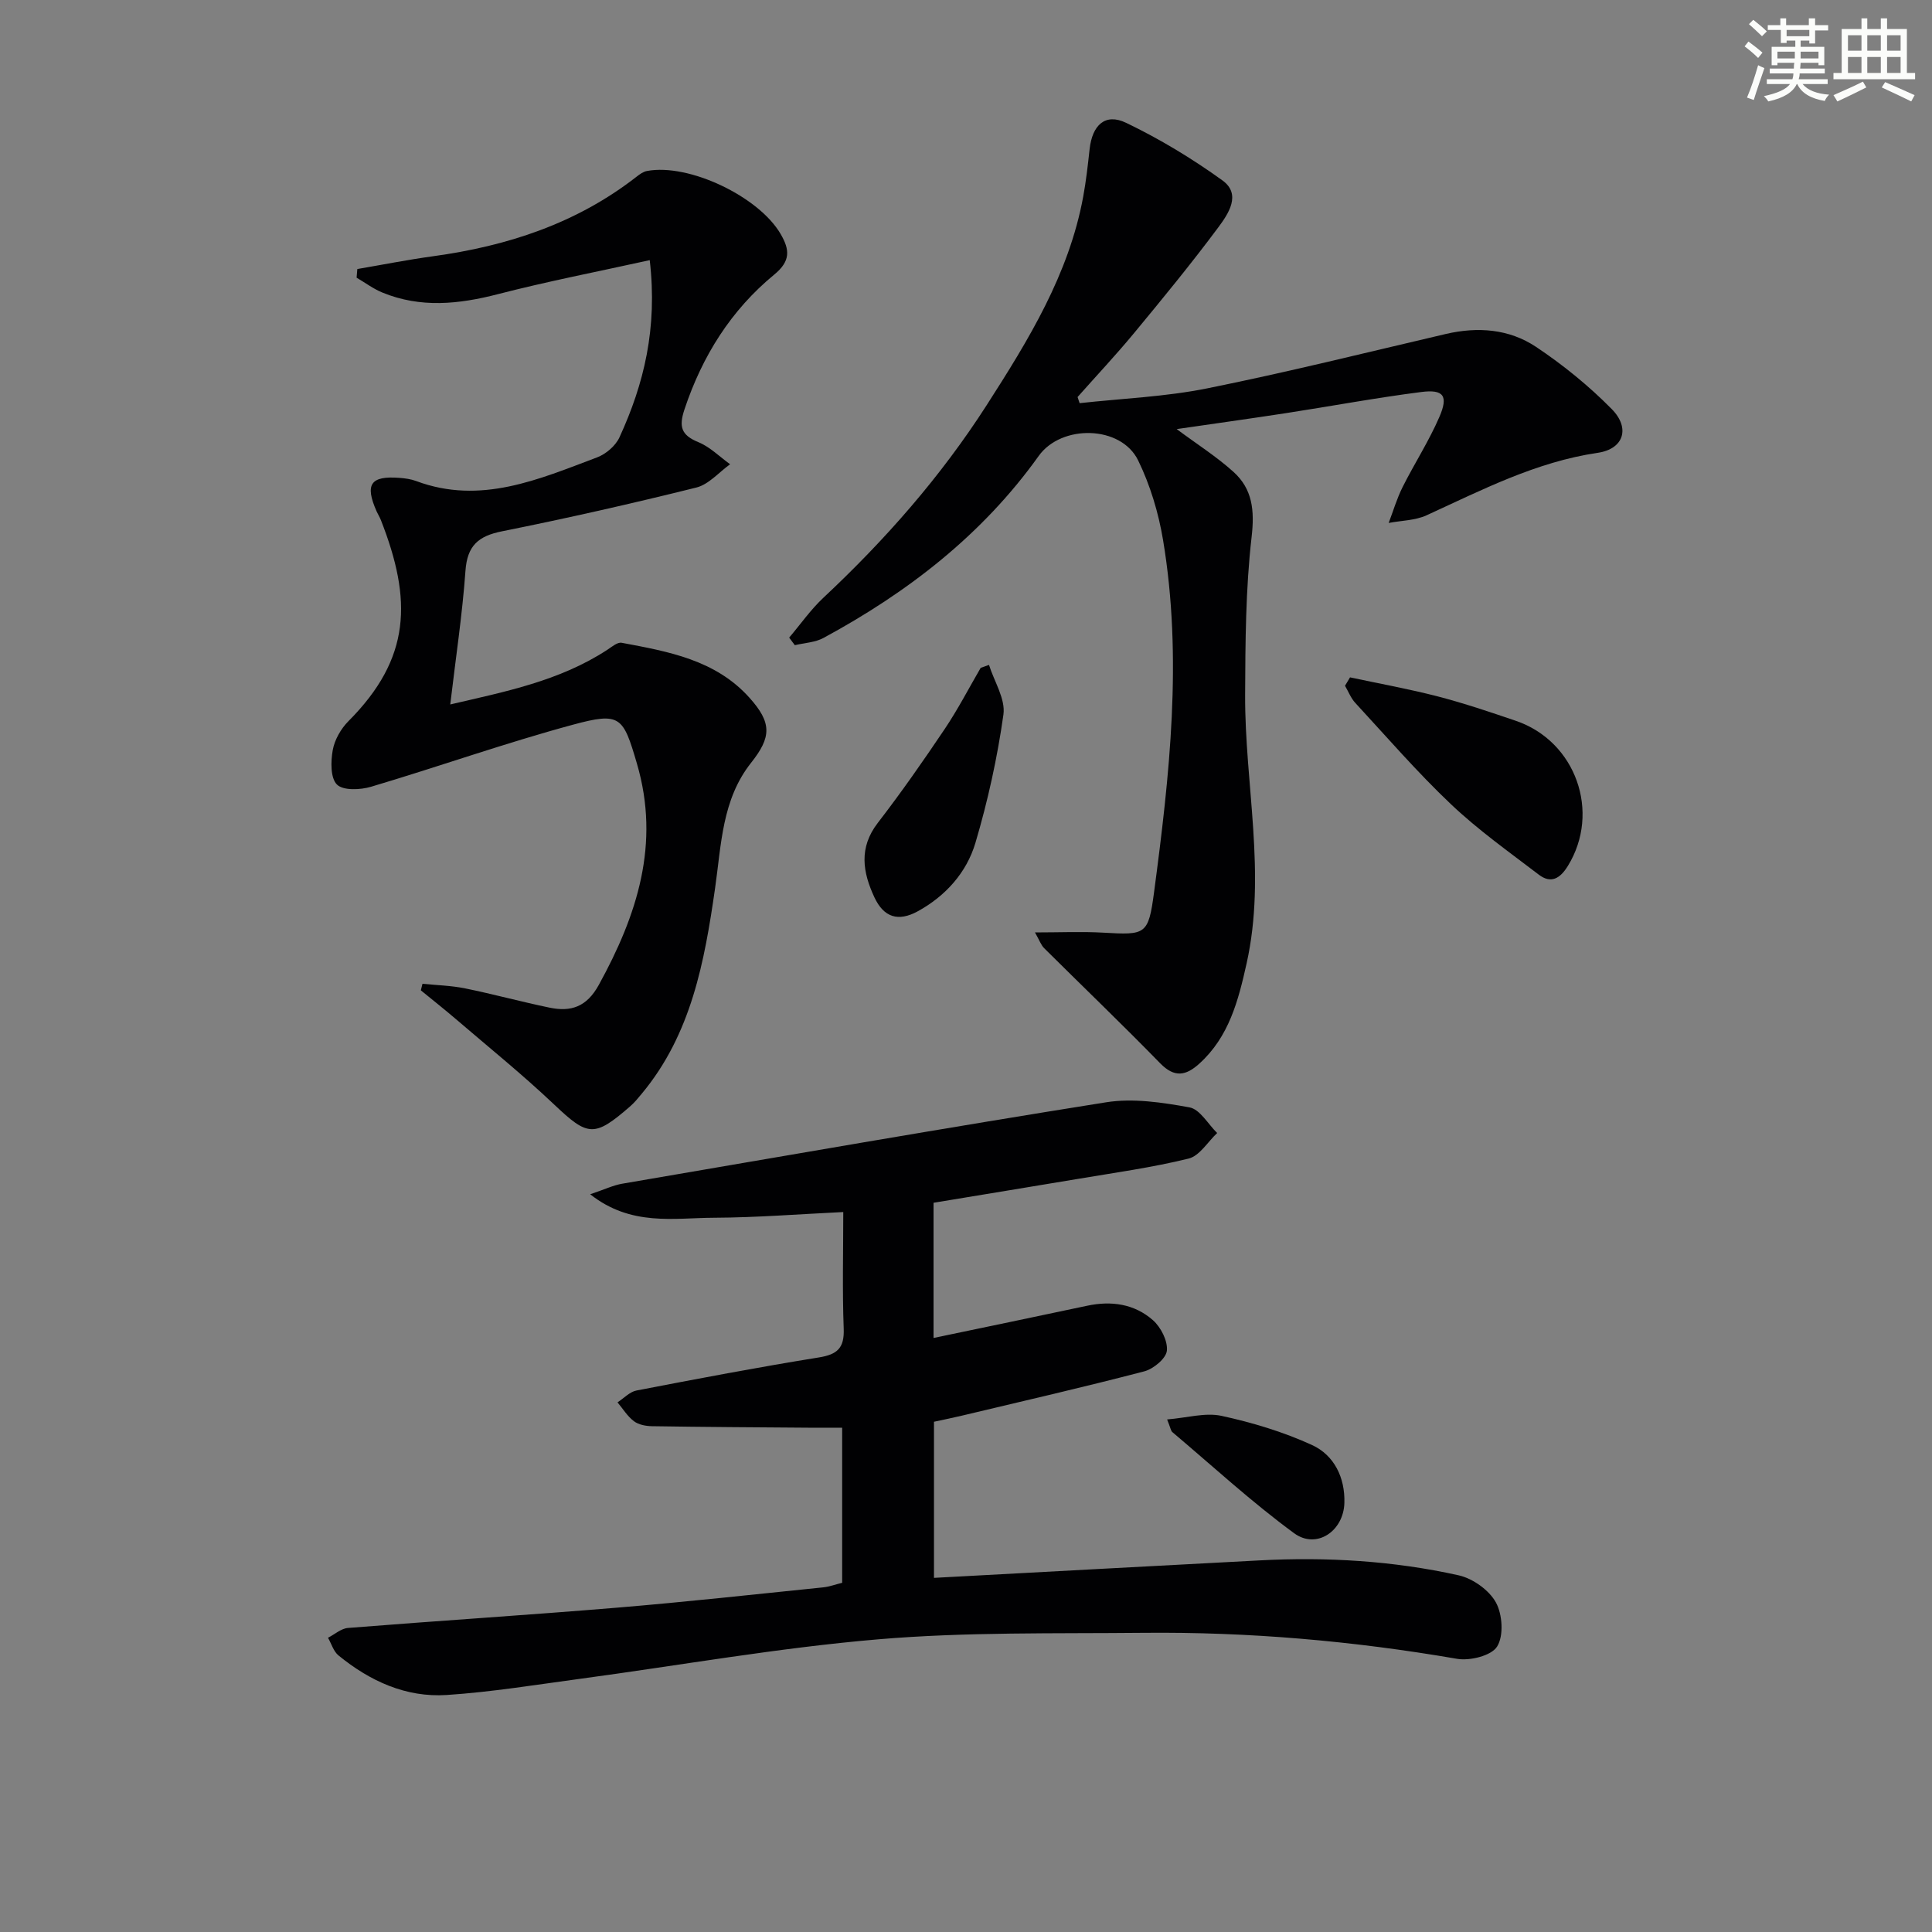
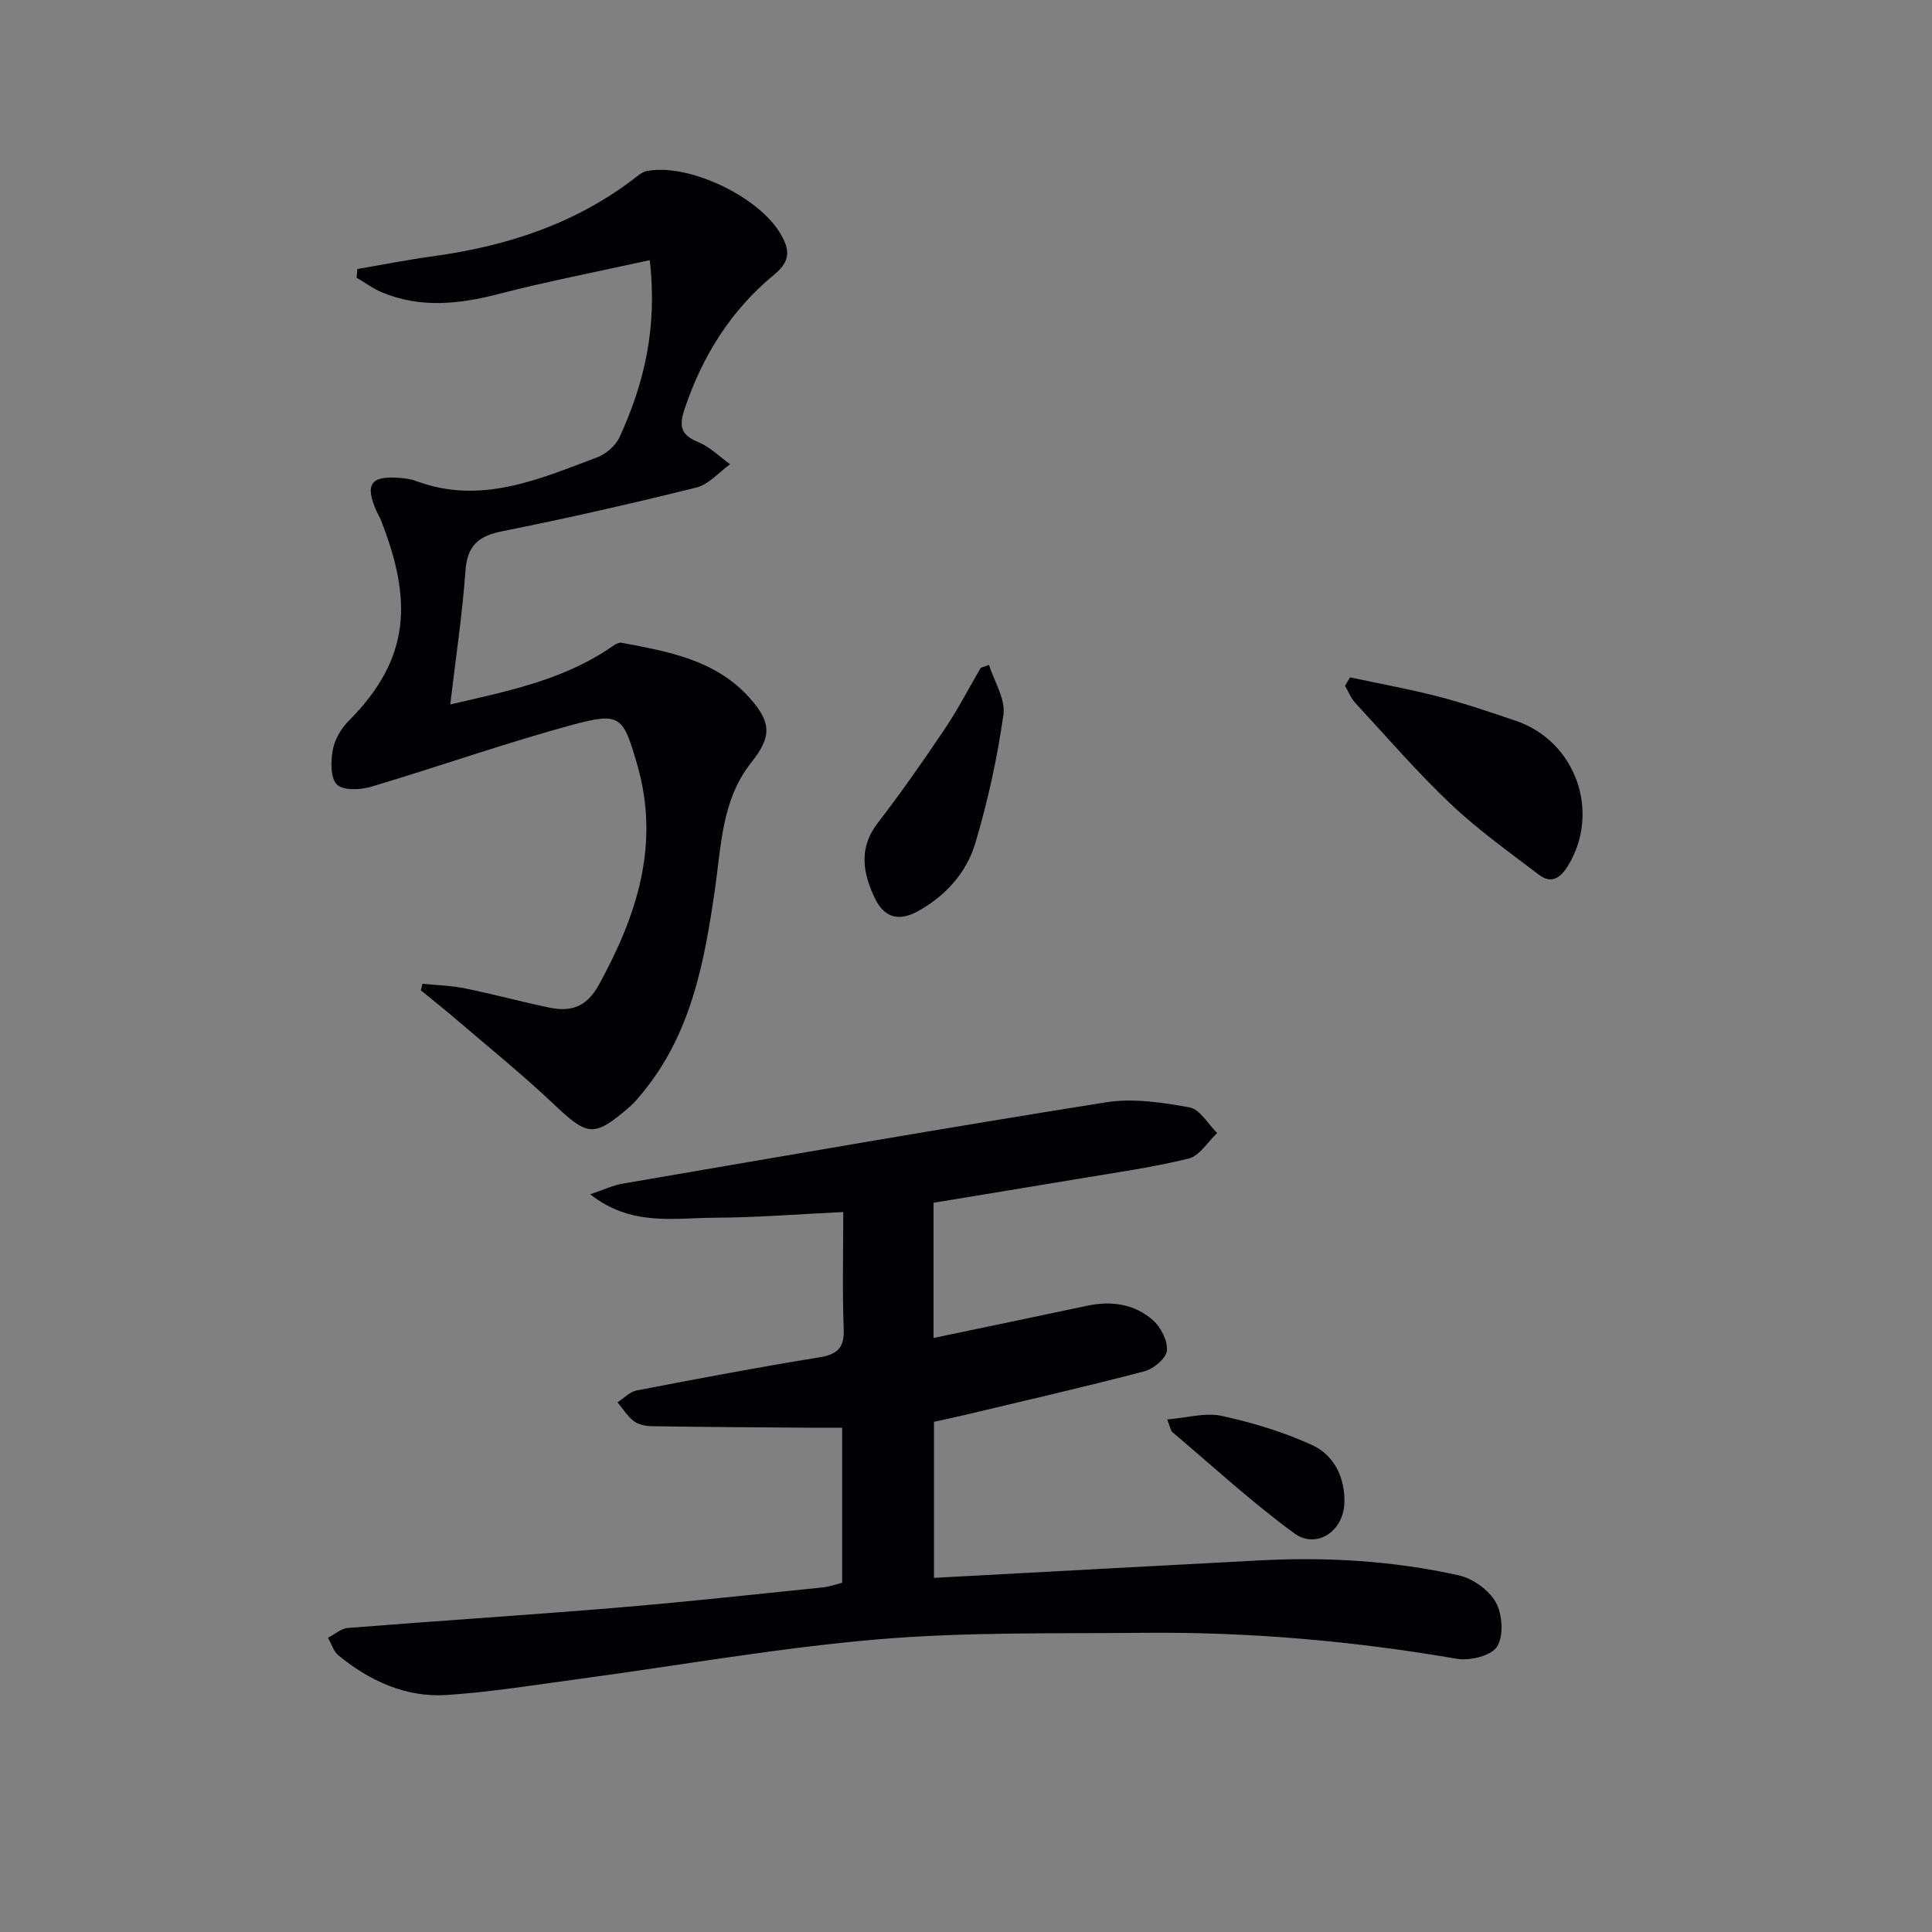
<svg xmlns="http://www.w3.org/2000/svg" enable-background="new 0 0 400 400" viewBox="0 0 400 400">
  <rect x="0" y="0" width="400" height="400" fill="#808080" stroke="none" />
  <g fill="#010103">
    <path d="m193.28 249.02v27.99c10.8-2.26 21.31-4.43 31.8-6.67 5.02-1.07 9.79-.38 13.61 2.98 1.65 1.45 3.1 4.29 2.9 6.32-.16 1.61-2.77 3.78-4.67 4.28-12.51 3.27-25.12 6.16-37.7 9.16-1.91.46-3.84.84-5.85 1.28v32.32c22.7-1.22 45.08-2.45 67.46-3.62 13.85-.73 27.63.08 41.16 3.09 2.92.65 6.29 3.04 7.71 5.6 1.37 2.47 1.66 6.92.26 9.15-1.18 1.9-5.63 3-8.3 2.54-21.53-3.71-43.19-5.6-65.02-5.38-18.26.18-36.6-.2-54.77 1.34-20.65 1.75-41.14 5.4-61.7 8.17-9.21 1.24-18.42 2.75-27.68 3.36-8.45.55-15.91-2.88-22.41-8.19-1.03-.84-1.46-2.42-2.17-3.66 1.38-.7 2.71-1.92 4.14-2.03 18.56-1.48 37.14-2.66 55.7-4.2 14.23-1.18 28.44-2.75 42.65-4.2 1.3-.13 2.56-.61 3.96-.95 0-10.6 0-21.04 0-32.11-2.48 0-4.74.01-6.99 0-10.79-.08-21.58-.14-32.37-.31-1.28-.02-2.79-.3-3.76-1.04-1.34-1.01-2.28-2.57-3.39-3.9 1.31-.84 2.52-2.18 3.93-2.45 12.55-2.42 25.11-4.81 37.72-6.84 3.87-.62 5.34-1.95 5.18-5.98-.3-7.95-.09-15.92-.09-24.13-9.24.44-17.98 1.14-26.72 1.18-8.36.03-17.2 1.84-25.68-4.86 2.99-1 4.77-1.87 6.65-2.19 33.37-5.71 66.72-11.54 100.15-16.85 5.59-.89 11.62.02 17.28 1.05 2.16.39 3.84 3.46 5.73 5.31-1.95 1.83-3.64 4.73-5.91 5.29-7.55 1.86-15.3 2.92-22.99 4.22-9.93 1.66-19.87 3.28-29.82 4.93z" />
-     <path d="m223.52 83.47c8.81-.97 17.75-1.32 26.4-3.06 16.55-3.33 32.95-7.42 49.4-11.26 6.61-1.54 13.11-1.06 18.69 2.66 5.61 3.74 10.95 8.08 15.68 12.88 3.88 3.93 2.5 8.27-2.89 9.06-12.79 1.88-23.97 7.69-35.45 12.94-2.36 1.08-5.22 1.08-7.84 1.58.95-2.49 1.7-5.07 2.89-7.44 2.45-4.88 5.45-9.51 7.61-14.51 1.89-4.37.88-5.75-3.75-5.16-9.38 1.2-18.69 2.94-28.04 4.38-7.48 1.15-14.98 2.19-22.6 3.3 4.14 3.08 8.21 5.66 11.74 8.84 3.96 3.56 4.41 8 3.77 13.51-1.24 10.79-1.29 21.76-1.34 32.65-.08 18.53 4.44 37.04.31 55.61-1.71 7.68-3.64 15.22-9.82 20.79-2.75 2.48-5.11 2.94-8.07-.09-7.88-8.08-16.03-15.89-24.03-23.84-.65-.65-.97-1.63-1.9-3.26 5.18 0 9.7-.21 14.19.05 8.73.5 9.29.46 10.46-8.33 3.22-24.24 5.94-48.55 1.87-72.95-.94-5.65-2.66-11.37-5.16-16.5-3.55-7.28-15.88-7.51-20.59-.92-11.66 16.32-27.09 28.23-44.56 37.68-1.74.94-3.94 1.02-5.93 1.5-.39-.52-.78-1.05-1.17-1.57 2.35-2.76 4.45-5.79 7.08-8.25 12.82-12 24.32-25.09 33.82-39.89 8.63-13.45 17-27.05 19.97-43.12.6-3.26.97-6.56 1.33-9.86.55-5 3.23-7.53 7.54-5.47 6.97 3.34 13.69 7.41 19.96 11.93 3.99 2.88 1.22 6.93-.86 9.73-5.55 7.46-11.46 14.66-17.39 21.83-3.76 4.55-7.82 8.87-11.74 13.29.15.42.28.85.42 1.27z" />
    <path d="m134.52 53.86c-10.86 2.4-21.22 4.4-31.42 7.04-8.11 2.09-16.02 2.92-23.93-.33-1.88-.77-3.57-2.04-5.34-3.08.05-.6.1-1.19.15-1.79 5.21-.89 10.4-1.92 15.63-2.64 15.4-2.1 29.76-6.79 42.19-16.48.64-.5 1.38-1.04 2.15-1.18 8.69-1.63 23.16 5.31 27.66 13.03 1.93 3.3 2.09 5.62-1.31 8.42-8.94 7.35-14.89 16.83-18.57 27.86-1.22 3.64-.71 5.37 2.87 6.84 2.41.99 4.39 3.01 6.56 4.57-2.32 1.66-4.42 4.18-6.99 4.82-13.34 3.32-26.76 6.36-40.23 9.06-4.91.98-7.2 2.97-7.57 8.17-.65 9.06-2.02 18.06-3.15 27.68 11.31-2.64 22.62-4.84 32.52-11.32.93-.61 2.1-1.62 2.97-1.45 9.65 1.81 19.42 3.53 26.45 11.37 4.65 5.18 4.59 8.13.35 13.47-6.04 7.62-6.16 16.94-7.46 25.97-2.18 15.19-4.92 30.24-15.19 42.56-.74.89-1.48 1.81-2.35 2.57-7.51 6.55-8.8 6.27-15.81-.37-6.51-6.17-13.51-11.82-20.33-17.67-2.37-2.03-4.82-3.96-7.24-5.94.11-.45.23-.91.34-1.36 2.95.3 5.95.37 8.85.96 5.84 1.19 11.61 2.77 17.45 3.98 4.44.92 7.69-.13 10.21-4.71 7.94-14.45 12.76-29.2 7.89-45.81-2.86-9.76-3.41-10.72-13.28-8.05-14.05 3.8-27.8 8.69-41.77 12.84-2.22.66-5.77.82-7.06-.46-1.36-1.35-1.29-4.78-.87-7.12.38-2.14 1.69-4.43 3.25-6 12.98-13.03 13.21-25.09 6.72-41.63-.24-.62-.61-1.19-.88-1.79-2.49-5.63-1.28-7.42 4.76-6.95 1.15.09 2.34.25 3.41.65 13.35 4.99 25.39-.35 37.46-4.89 1.85-.69 3.86-2.42 4.66-4.19 5.05-11.01 7.89-22.51 6.25-36.65z" />
    <path d="m279.51 140.24c6.08 1.3 12.21 2.4 18.22 3.96 5.43 1.41 10.77 3.22 16.09 5.03 12.47 4.24 17.64 18.95 10.78 30.07-1.62 2.62-3.5 3.71-6.02 1.78-6.17-4.71-12.55-9.24-18.16-14.56-6.98-6.61-13.29-13.92-19.82-20.99-.92-.99-1.43-2.36-2.13-3.55.35-.58.69-1.16 1.04-1.74z" />
    <path d="m204.76 137.66c1.08 3.44 3.44 7.05 2.99 10.28-1.26 8.96-3.23 17.89-5.8 26.57-1.83 6.15-6.17 11-11.95 14.17-4.03 2.2-7.02 1.26-8.96-2.89-2.42-5.18-3.28-10.26.69-15.41 4.86-6.3 9.43-12.85 13.87-19.46 2.72-4.05 4.98-8.42 7.44-12.65.57-.21 1.15-.41 1.72-.61z" />
    <path d="m241.64 293.88c4.09-.33 7.88-1.47 11.27-.74 6.4 1.39 12.8 3.32 18.74 6.04 4.59 2.11 6.84 6.74 6.69 11.98-.16 5.87-5.79 9.66-10.4 6.28-8.8-6.45-16.87-13.89-25.22-20.94-.32-.28-.37-.87-1.08-2.62z" />
  </g>
-   <path d="m361.2 9.6.8-1c.9.7 1.9 1.4 2.9 2.3l-.9 1.1c-1-1-2-1.8-2.8-2.4zm.5 10.6c.9-2.1 1.6-4.3 2.3-6.7.4.2.8.4 1.3.6-.7 2.1-1.5 4.3-2.2 6.6zm.4-15.2.9-.9c1 .8 2 1.6 2.8 2.4l-1 1c-.9-.9-1.8-1.7-2.7-2.5zm12.5-1.2h1.2v1.4h2.7v1.1h-2.7v2.7h-1.2v-.6h-1.8v1.3h4.9v3.8h-1.2v-.5h-3.7c0 .4-.1.9-.1 1.2h5.1v1h-5.2c0 .5-.1.9-.2 1.2h6v1h-5.2c1.1 1.3 2.9 2 5.5 2.2-.4.4-.7.8-.9 1.3-2.9-.5-4.8-1.6-5.7-3.5h-.1c-.8 1.7-2.7 2.9-5.9 3.6-.2-.4-.6-.8-.9-1.1 2.8-.6 4.6-1.4 5.4-2.5h-4.8v-1h5.3c.1-.3.2-.7.2-1.2h-4.9v-1h5c0-.4 0-.8.1-1.2h-3.5v.5h-1.2v-3.8h4.9v-1.3h-1.8v.5h-1.2v-2.7h-2.7v-1h2.6v-1.4h1.2v1.4h4.7v-1.4zm-6.6 8.3h3.6c0-.4 0-.9 0-1.4h-3.6zm1.9-4.6h4.7v-1.3h-4.7zm6.6 3.2h-3.7v1.4h3.7z" fill="#fbfcfa" />
-   <path d="m385.3 3.8h1.3v2.2h2.8v-2.2h1.3v2.2h4.1v9.1h1.7v1.3h-16.9v-1.3h1.7v-9.1h4.1v-2.2zm.4 13.1.7 1.2c-1.8.9-3.8 1.9-6 2.9-.2-.4-.5-.8-.8-1.3 2.3-1 4.3-1.9 6.1-2.8zm-3.1-6.4h2.8v-3.2h-2.8zm0 4.6h2.8v-3.3h-2.8zm4-4.6h2.8v-3.2h-2.8zm0 4.6h2.8v-3.3h-2.8zm3.7 1.9c2.1.9 4.1 1.8 6.1 2.7l-.7 1.3c-2.2-1.1-4.2-2-6.1-2.9zm3.2-9.7h-2.8v3.2h2.8zm-2.8 7.8h2.8v-3.3h-2.8z" fill="#fbfcfa" />
</svg>